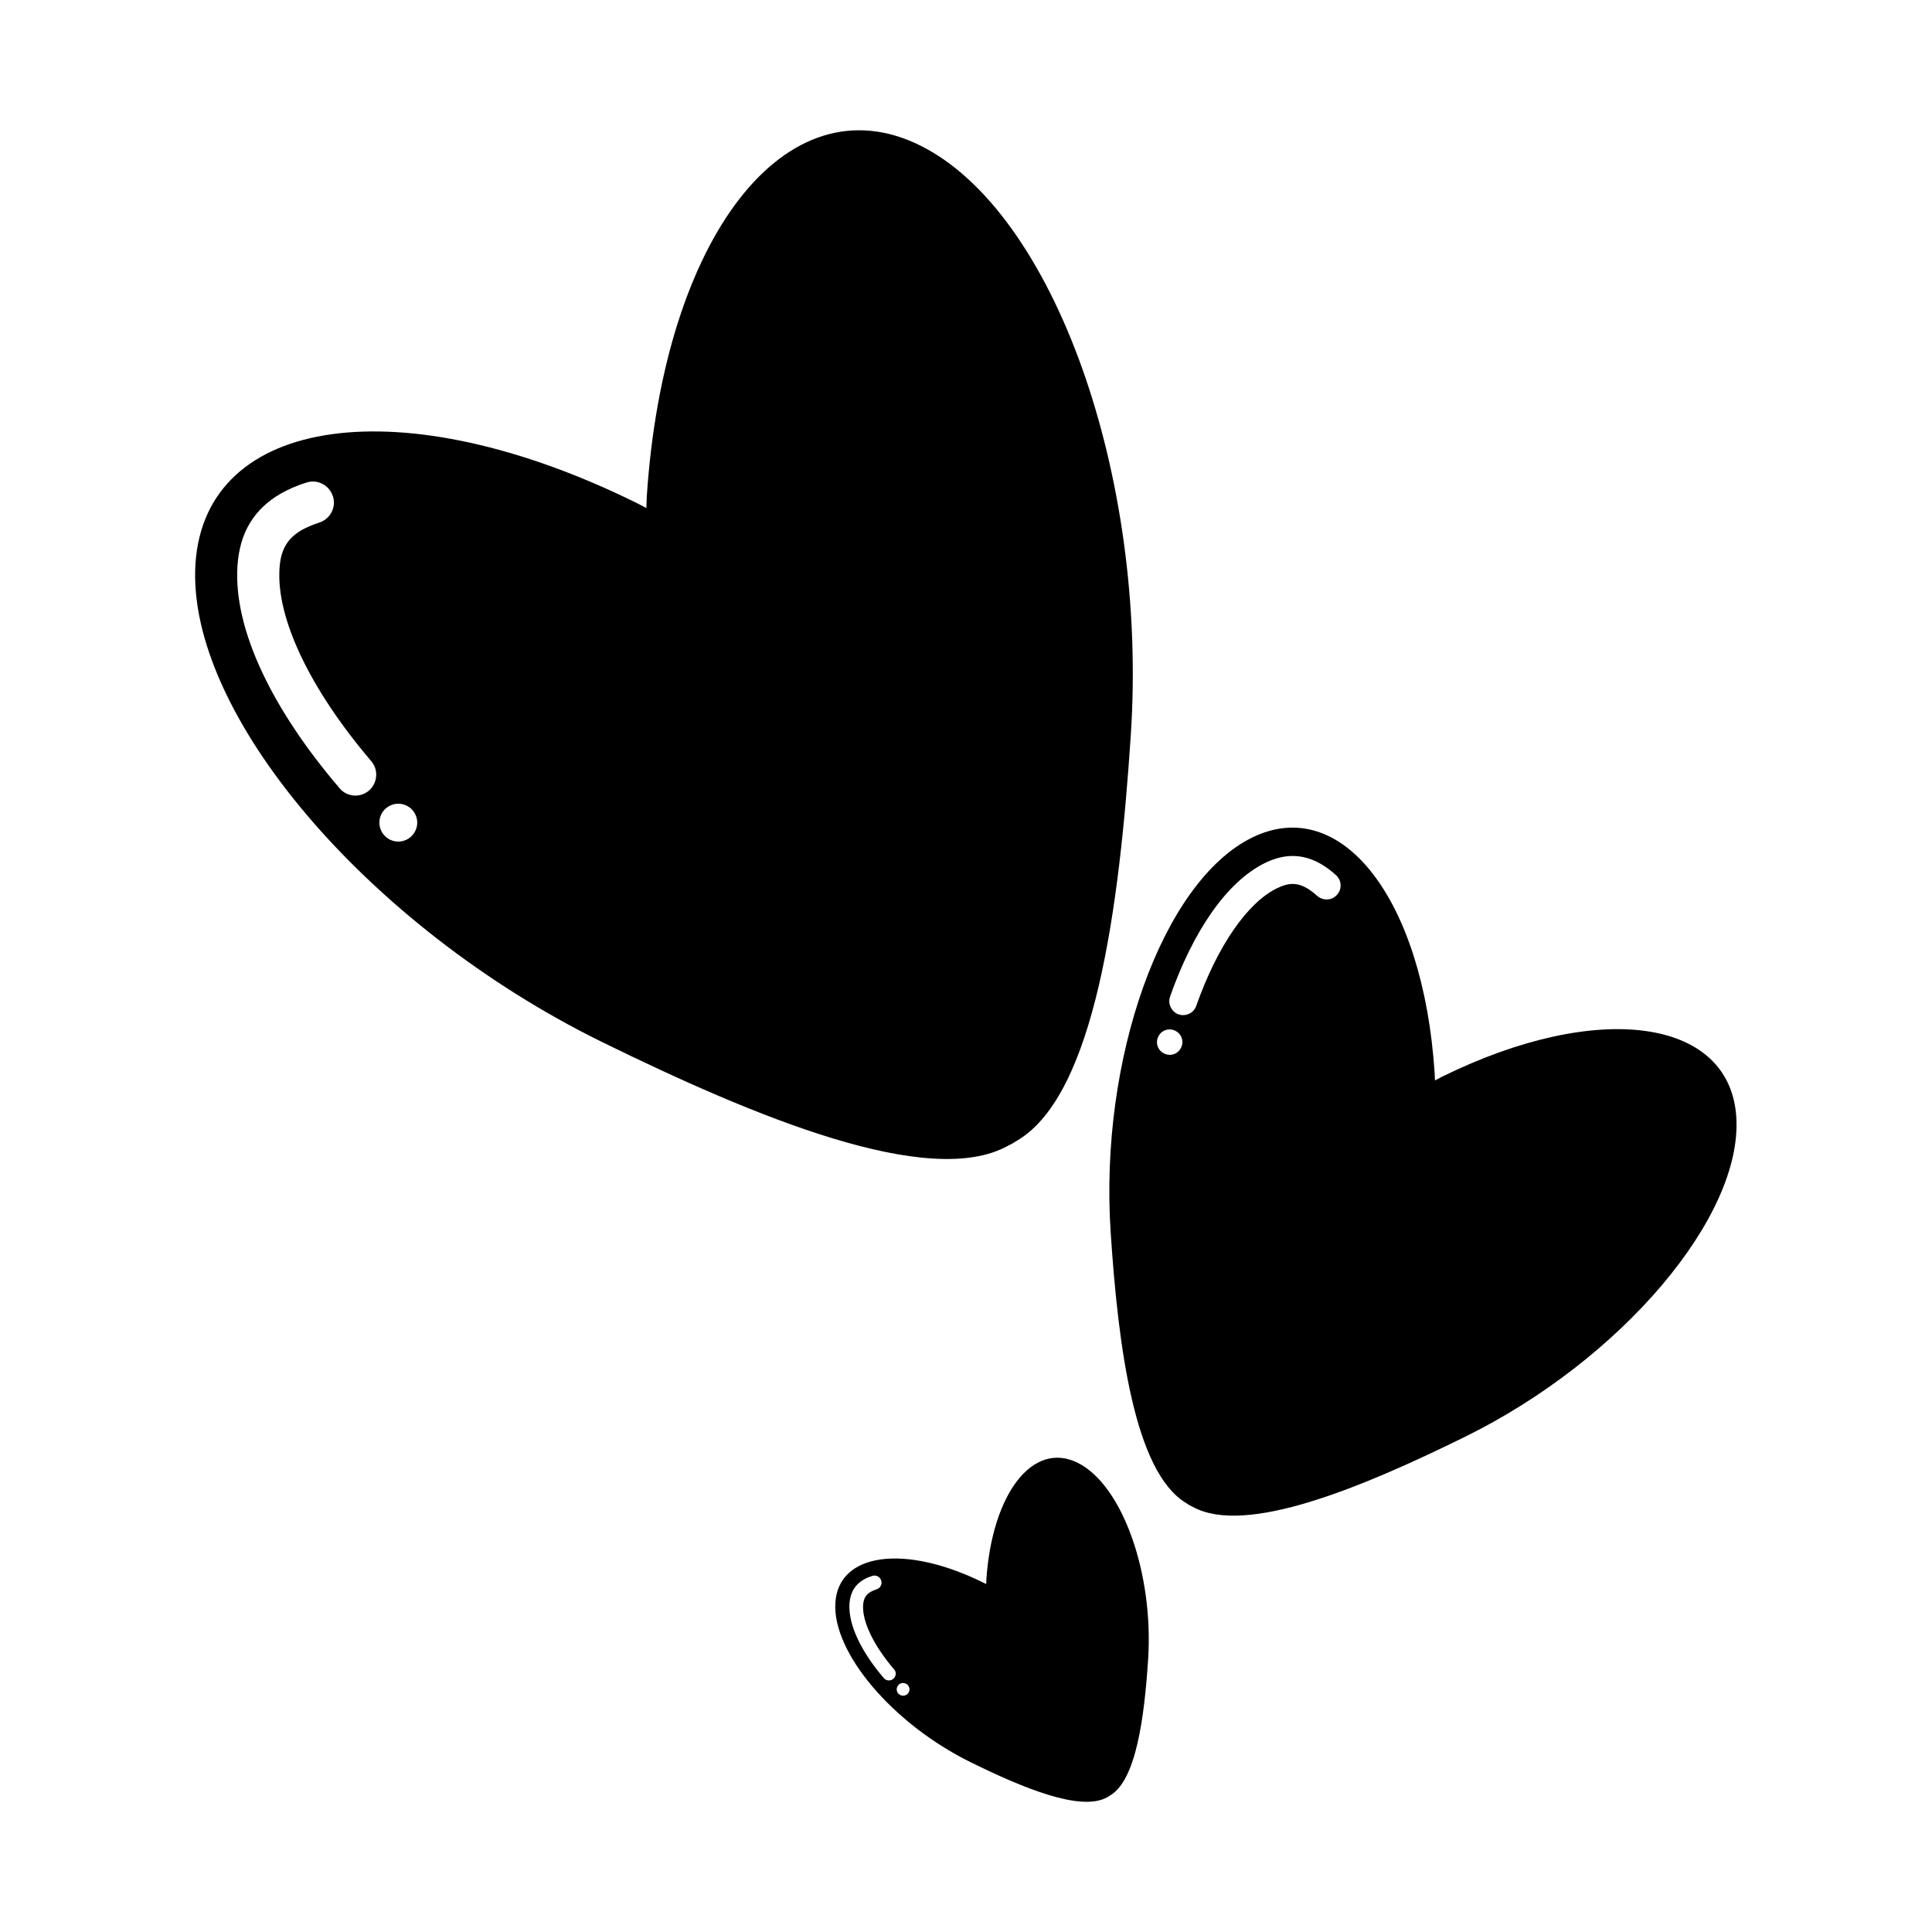
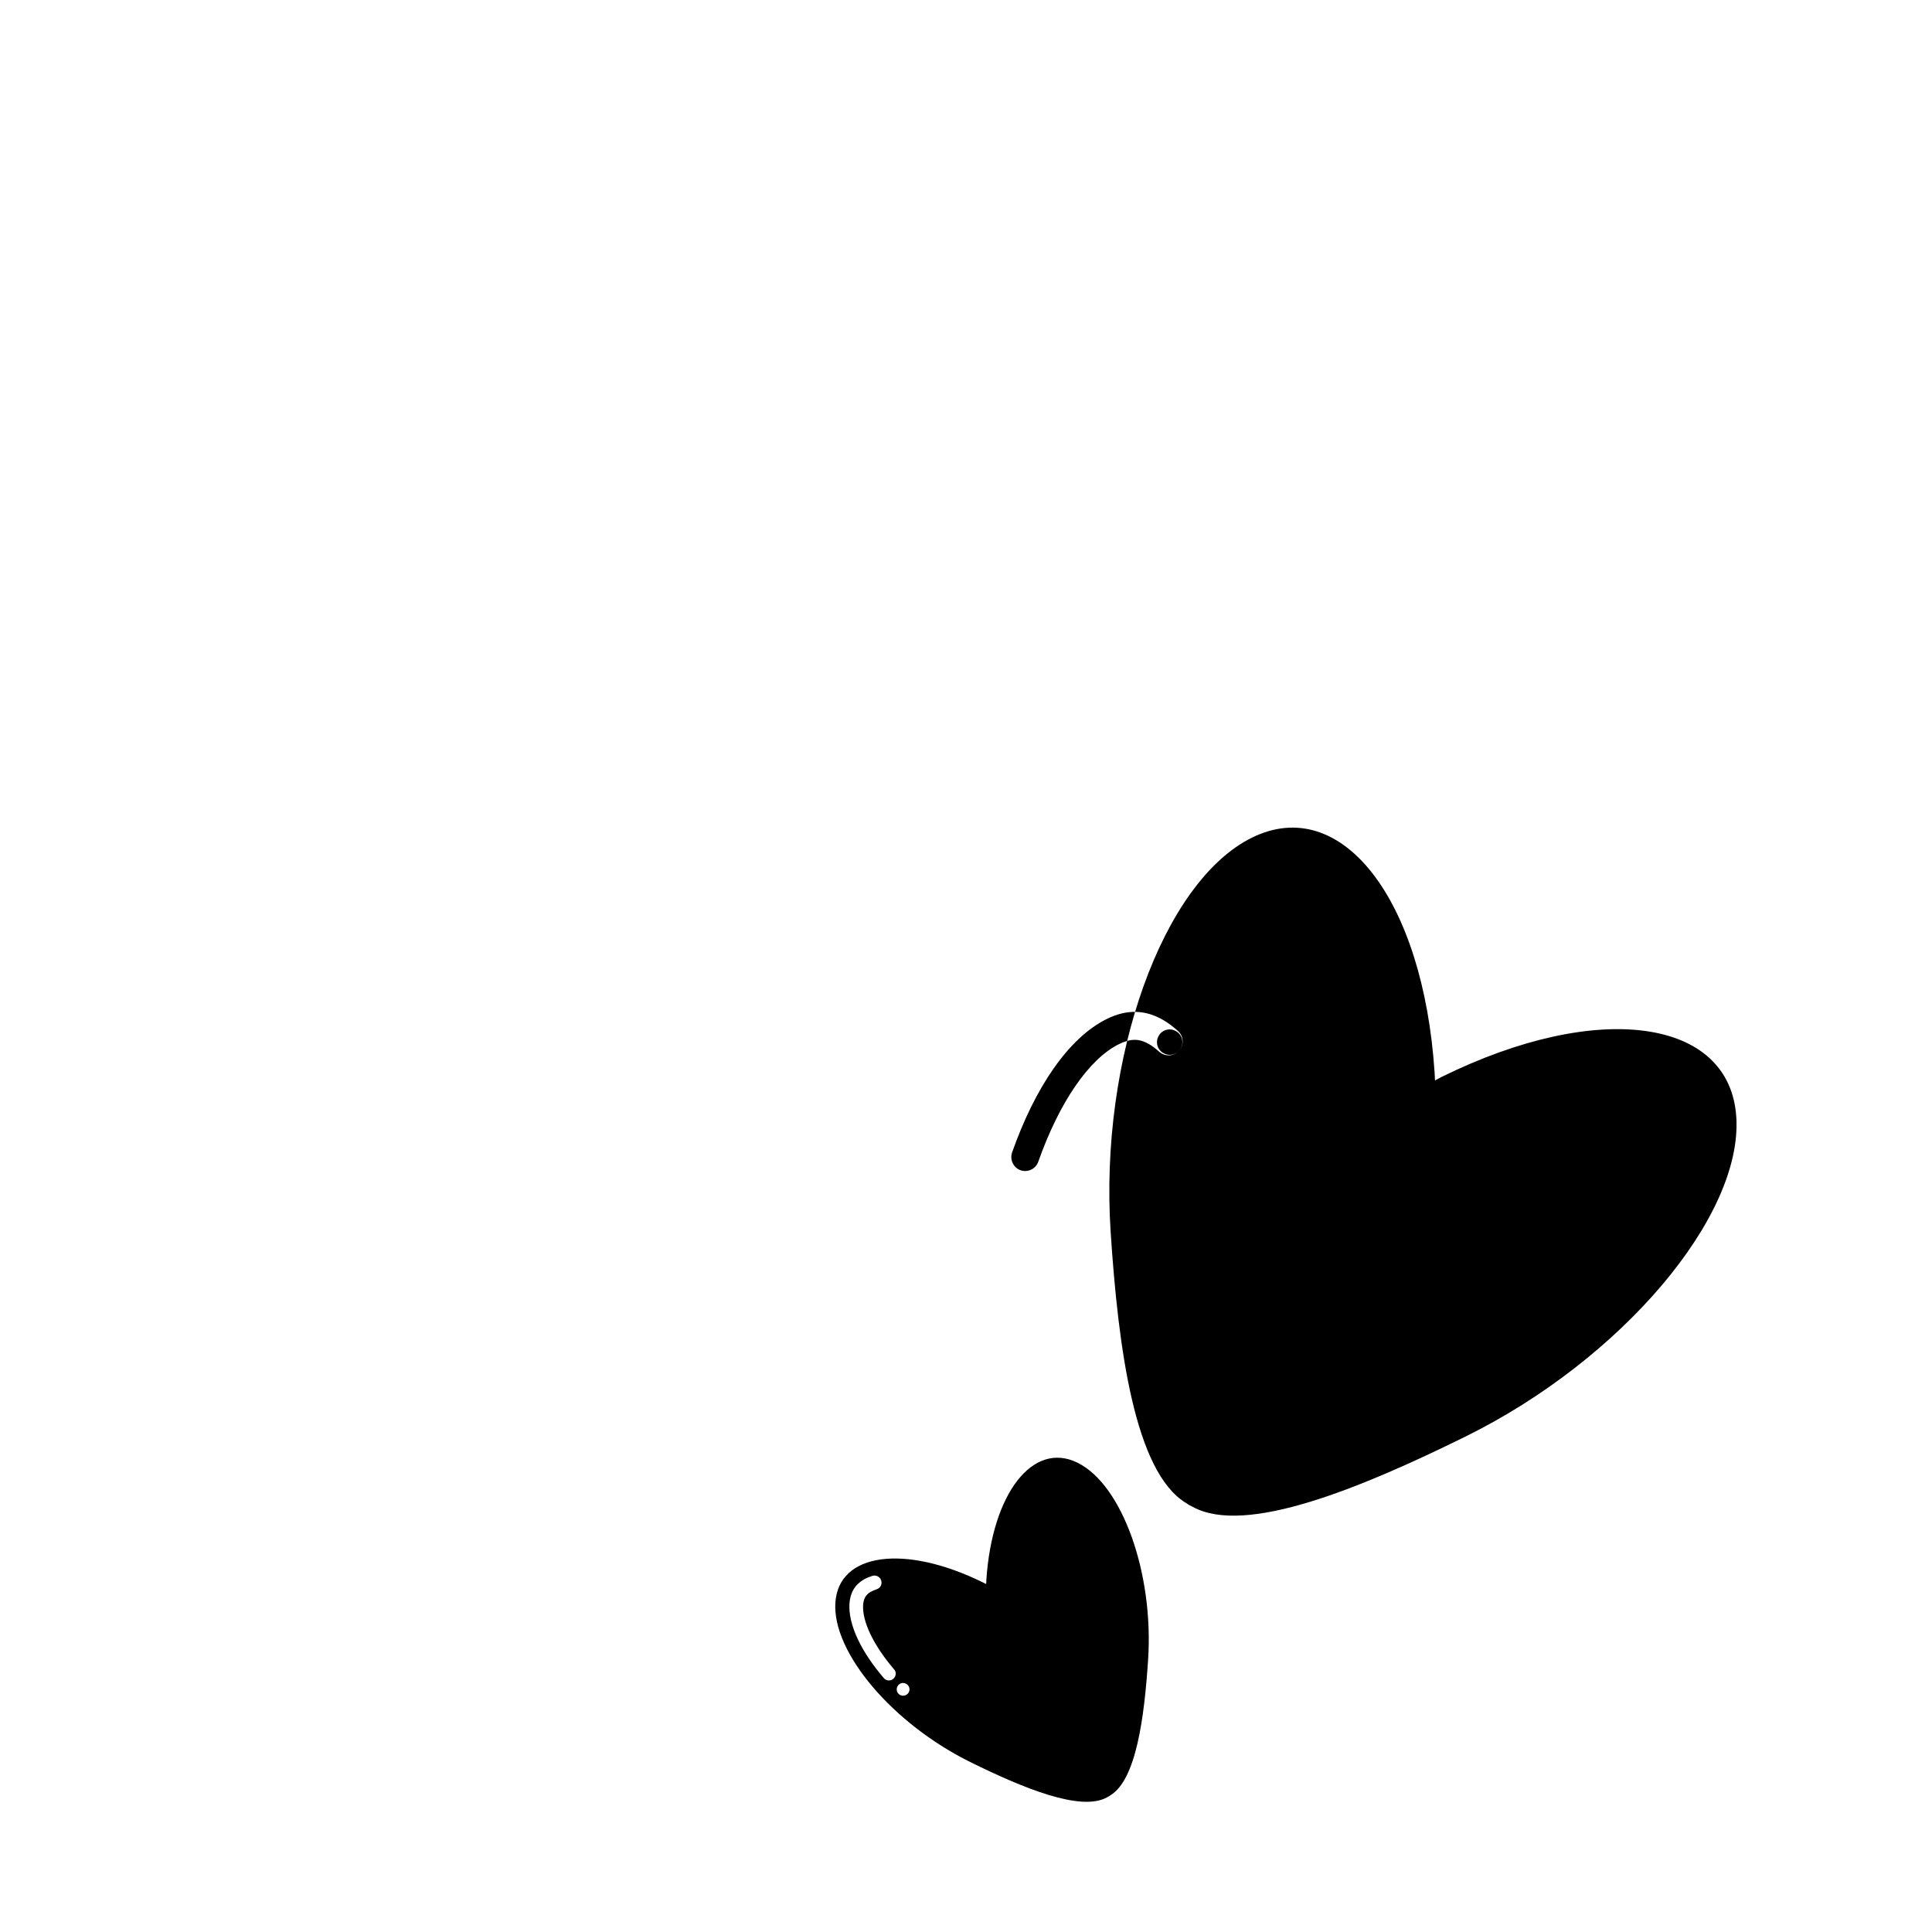
<svg xmlns="http://www.w3.org/2000/svg" fill="#000000" width="800px" height="800px" version="1.1" viewBox="144 144 512 512">
  <g>
-     <path d="m411.08 447.66c0.453-0.25 0.906-0.453 1.359-0.707 0.453-0.25 0.855-0.555 1.309-0.805 20.402-12.293 26.902-61.465 29.926-107.36 4.535-68.871-20.504-138.85-55.922-156.28-35.418-17.48-67.812 24.184-72.348 93.055-0.051 1.008-0.051 2.016-0.102 3.074-0.906-0.453-1.812-0.957-2.719-1.41-61.918-30.531-114.16-23.277-116.78 16.121-2.57 39.398 45.492 96.078 107.36 126.61 41.262 20.254 87.105 39.195 107.91 27.711zm-170.14-93.559c-2.266 1.309-5.188 0.855-6.902-1.16-17.684-20.656-28.215-42.02-27.105-58.945 0.555-8.766 4.332-15.062 11.488-19.195 2.066-1.16 4.332-2.168 6.801-2.922 2.469-0.805 5.188 0.25 6.5 2.519l0.051 0.102c1.762 3.074 0.152 6.953-3.223 8.012-1.715 0.555-3.223 1.211-4.535 1.914-3.879 2.266-5.644 5.238-5.945 10.277-0.855 13.148 8.062 31.941 24.336 51.035 2.215 2.621 1.508 6.648-1.465 8.363zm11.133 12.242c-2.418 1.41-5.492 0.555-6.852-1.812-1.41-2.418-0.555-5.492 1.812-6.852 2.418-1.41 5.492-0.555 6.852 1.812 1.414 2.418 0.559 5.441-1.812 6.852z" />
-     <path d="m526.1 429.37c-0.605 0.301-1.211 0.656-1.812 0.957-0.051-0.707-0.051-1.359-0.102-2.066-3.023-46.047-24.688-73.961-48.418-62.27-23.68 11.688-40.457 58.492-37.434 104.54 2.016 30.684 6.348 63.582 20 71.793 0.301 0.203 0.555 0.352 0.855 0.555 0.301 0.152 0.605 0.301 0.906 0.453 13.957 7.707 44.586-4.988 72.195-18.59 41.414-20.402 73.555-58.34 71.844-84.691-1.656-26.246-36.621-31.086-78.035-10.68zm-69.223-7.508c-0.906 1.613-2.973 2.168-4.586 1.211-1.613-0.906-2.168-2.973-1.211-4.586 0.906-1.613 2.973-2.168 4.586-1.211 1.613 0.91 2.168 2.973 1.211 4.586zm41.918-41.363-0.051 0.051c-1.211 2.066-3.981 2.418-5.742 0.805-0.906-0.805-1.762-1.461-2.621-1.965-2.621-1.512-4.887-1.512-7.961 0-7.91 3.879-15.82 15.367-21.41 31.188-0.754 2.168-3.324 3.074-5.289 1.965-1.512-0.906-2.215-2.719-1.664-4.383 6.047-17.18 14.914-30.379 25.09-35.418 5.289-2.621 10.176-2.519 14.965 0.25 1.359 0.805 2.672 1.762 3.981 2.973 1.258 1.109 1.559 3.074 0.703 4.535z" />
+     <path d="m526.1 429.37c-0.605 0.301-1.211 0.656-1.812 0.957-0.051-0.707-0.051-1.359-0.102-2.066-3.023-46.047-24.688-73.961-48.418-62.27-23.68 11.688-40.457 58.492-37.434 104.54 2.016 30.684 6.348 63.582 20 71.793 0.301 0.203 0.555 0.352 0.855 0.555 0.301 0.152 0.605 0.301 0.906 0.453 13.957 7.707 44.586-4.988 72.195-18.59 41.414-20.402 73.555-58.34 71.844-84.691-1.656-26.246-36.621-31.086-78.035-10.68zm-69.223-7.508c-0.906 1.613-2.973 2.168-4.586 1.211-1.613-0.906-2.168-2.973-1.211-4.586 0.906-1.613 2.973-2.168 4.586-1.211 1.613 0.91 2.168 2.973 1.211 4.586zc-1.211 2.066-3.981 2.418-5.742 0.805-0.906-0.805-1.762-1.461-2.621-1.965-2.621-1.512-4.887-1.512-7.961 0-7.91 3.879-15.82 15.367-21.41 31.188-0.754 2.168-3.324 3.074-5.289 1.965-1.512-0.906-2.215-2.719-1.664-4.383 6.047-17.18 14.914-30.379 25.09-35.418 5.289-2.621 10.176-2.519 14.965 0.25 1.359 0.805 2.672 1.762 3.981 2.973 1.258 1.109 1.559 3.074 0.703 4.535z" />
    <path d="m429.57 531.64c-11.84-5.844-22.672 8.113-24.184 31.137 0 0.352 0 0.707-0.051 1.008-0.301-0.152-0.605-0.301-0.906-0.453-20.707-10.176-38.188-7.809-39.047 5.391-0.855 13.199 15.215 32.145 35.922 42.32 13.805 6.801 29.121 13.148 36.074 9.27 0.152-0.102 0.301-0.152 0.453-0.25 0.152-0.102 0.301-0.203 0.453-0.301 6.801-4.133 8.969-20.555 9.977-35.922 1.512-22.93-6.852-46.355-18.691-52.199zm-49.07 57.434c-0.754 0.453-1.762 0.301-2.316-0.402-5.894-6.902-9.422-14.055-9.07-19.699 0.203-2.922 1.461-5.039 3.828-6.398 0.707-0.402 1.461-0.707 2.266-0.957 0.805-0.25 1.715 0.102 2.168 0.855v0.051c0.605 1.059 0.051 2.316-1.109 2.672-0.555 0.203-1.059 0.402-1.512 0.656-1.309 0.754-1.863 1.762-2.016 3.426-0.301 4.383 2.719 10.68 8.16 17.078 0.812 0.805 0.559 2.113-0.398 2.719zm3.68 4.082c-0.805 0.453-1.812 0.203-2.316-0.605-0.453-0.805-0.203-1.812 0.605-2.316 0.805-0.453 1.812-0.203 2.316 0.605 0.504 0.805 0.199 1.863-0.605 2.316z" />
  </g>
</svg>